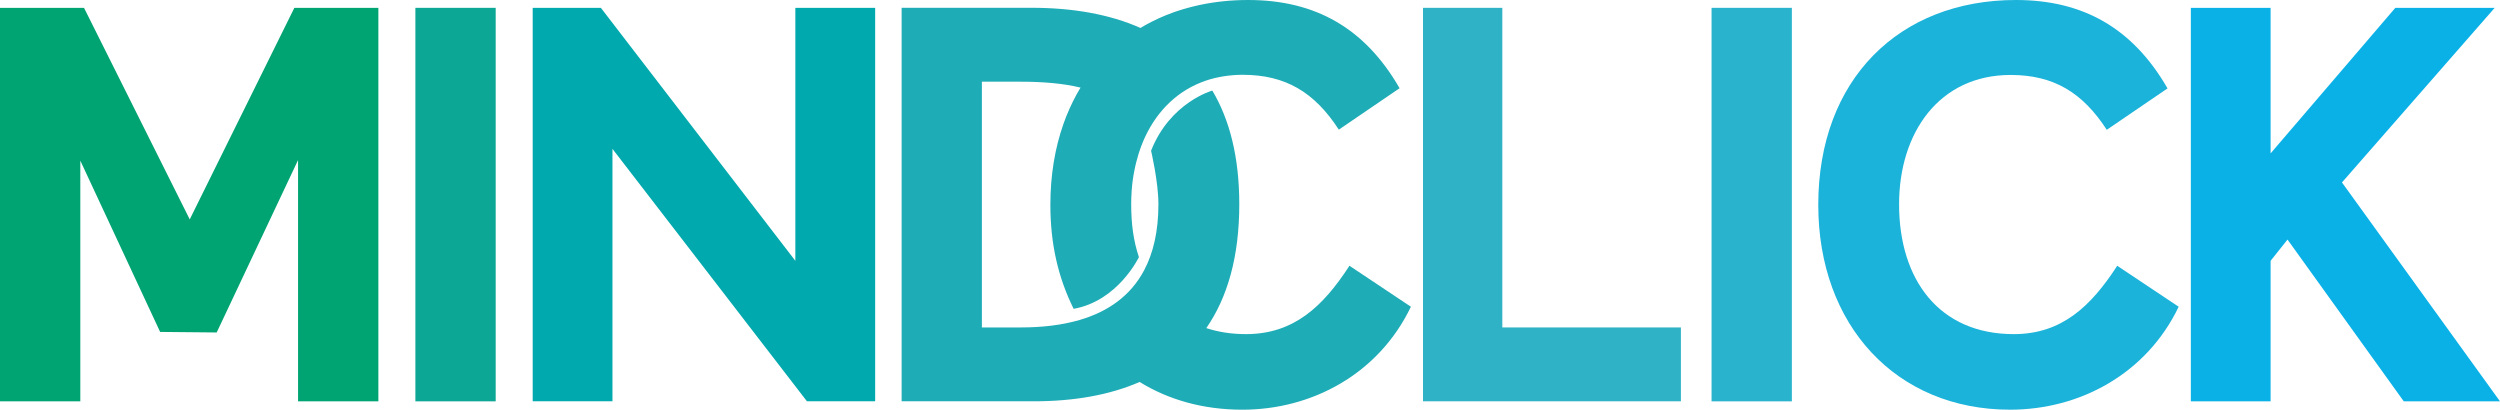
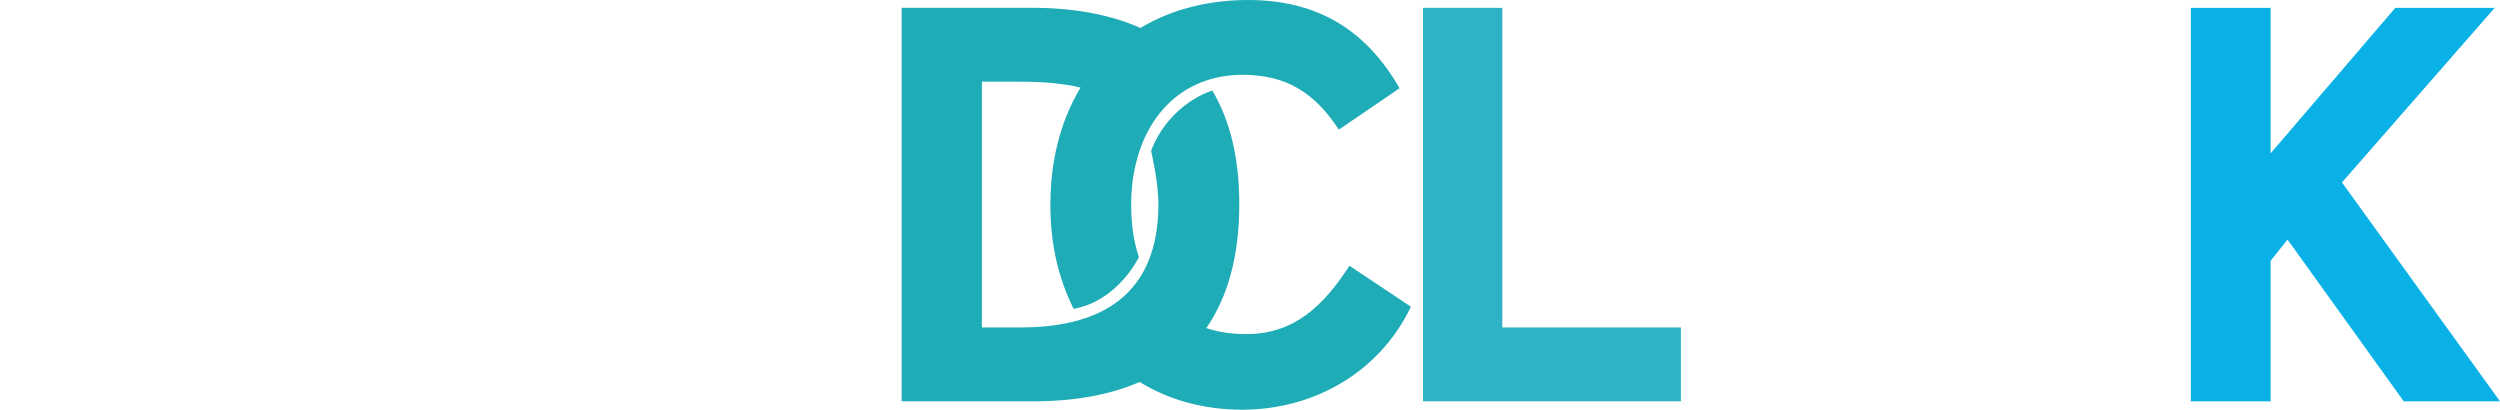
<svg xmlns="http://www.w3.org/2000/svg" version="1.1" id="Layer_1" x="0px" y="0px" viewBox="0 0 452.6 74.17" style="enable-background:new 0 0 452.6 74.17;" xml:space="preserve">
  <style type="text/css">
	.st0{fill:#2FB2C5;}
	.st1{fill:#29B3CD;}
	.st2{fill:#1BB3DA;}
	.st3{fill:#0AB1E7;}
	.st4{fill:#00A372;}
	.st5{fill:#0DA895;}
	.st6{fill:#00A9AD;}
	.st7{fill:#1EACB6;}
</style>
  <g>
    <polygon class="st0" points="271.98,1.42 257.62,1.42 257.62,72.65 304.31,72.65 304.31,59.28 271.98,59.28  " />
-     <rect x="309.86" y="1.42" class="st1" width="14.54" height="71.24" />
    <g>
-       <path class="st2" d="M383.23,48.23c-4.69,7.19-9.95,12.26-18.66,12.26c-13.49,0-20.76-9.83-20.76-23.51    c0-12.97,7.27-23.41,20.19-23.41c7.75,0,13.01,3.14,17.41,9.93l11-7.5C386.1,5.07,377.11,0,364.96,0    c-21.15,0-35.78,14.39-35.78,37.09c0,21.78,14.07,37.08,34.73,37.08c12.63,0,24.69-6.48,30.52-18.64l-11.1-7.4    C383.23,48.13,383.23,48.13,383.23,48.23" />
-     </g>
+       </g>
    <polygon class="st3" points="433.65,1.42 411.07,27.77 411.07,1.42 396.63,1.42 396.63,72.66 411.07,72.66 411.07,47.22    414.13,43.37 435.18,72.66 452.6,72.66 423.99,33.03 451.64,1.42  " />
-     <polygon class="st4" points="53.29,1.42 34.35,39.72 15.21,1.42 0,1.42 0,72.66 14.54,72.66 14.54,29.08 28.99,60.09 39.23,60.19    53.96,28.98 53.96,72.66 68.5,72.66 68.5,1.42  " />
-     <rect x="75.2" y="1.42" class="st5" width="14.54" height="71.24" />
-     <polygon class="st6" points="143.99,47.22 108.78,1.42 96.44,1.42 96.44,72.65 110.88,72.65 110.88,26.95 146.09,72.65    158.44,72.65 158.44,1.42 143.99,1.42  " />
    <path class="st7" d="M244.33,48.13c-0.1,0-0.1,0-0.1,0.1c-4.69,7.19-9.95,12.26-18.65,12.26c-2.64,0-5.04-0.38-7.19-1.09   c0,0,0,0,0,0c0,0,0,0,0,0c3.84-5.55,5.97-12.94,5.97-22.42c0-8.49-1.73-15.29-4.88-20.58c0,0-7.64,2.12-11.09,10.89   c0,0,1.33,5.61,1.33,9.69c0,4.9-0.93,8.84-2.6,11.98c-2.46,4.62-6.54,7.47-11.67,8.97c-3.18,0.93-6.76,1.35-10.61,1.35h-7.08V14.79   h6.99c4.05,0,7.7,0.3,10.88,1.07h0c0,0,0,0,0,0c0,0,0,0,0,0h-0.01c-0.97,1.6-1.82,3.31-2.55,5.13c0,0.01-0.01,0.01-0.01,0.01   c-0.19,0.48-0.37,0.96-0.54,1.45v0c-1.53,4.36-2.36,9.25-2.36,14.62c0,6.96,1.34,13.03,4.21,18.84c8.04-1.42,11.82-9.36,11.82-9.36   c-0.99-2.96-1.4-5.98-1.4-9.58c0-0.78,0.03-1.54,0.08-2.3c0.01-0.21,0.03-0.42,0.05-0.64c0.01-0.15,0.03-0.3,0.04-0.45   c0.02-0.21,0.04-0.41,0.07-0.62c0.02-0.15,0.04-0.3,0.06-0.46c0.03-0.2,0.06-0.4,0.09-0.6c0.03-0.15,0.05-0.3,0.08-0.45   c0.03-0.2,0.07-0.4,0.11-0.59c0.03-0.15,0.06-0.28,0.09-0.43c0.04-0.2,0.08-0.4,0.13-0.6c0.03-0.12,0.06-0.24,0.09-0.37   c0.12-0.48,0.25-0.95,0.39-1.41c0.01-0.03,0.02-0.07,0.03-0.11c0.06-0.2,0.13-0.4,0.2-0.61c0.04-0.12,0.08-0.23,0.12-0.35   c0.07-0.19,0.14-0.39,0.21-0.58c0.04-0.12,0.09-0.24,0.14-0.35c0.08-0.19,0.15-0.38,0.23-0.57c0.05-0.11,0.1-0.22,0.15-0.34   c0.08-0.17,0.15-0.34,0.23-0.5c2.26-4.74,5.96-8.35,10.93-10.04c0.21-0.07,0.41-0.14,0.62-0.2c0.04-0.01,0.07-0.02,0.1-0.03   c0.26-0.08,0.52-0.14,0.78-0.21c0.06-0.01,0.11-0.03,0.16-0.04c0.26-0.06,0.52-0.12,0.79-0.17c0.05-0.01,0.1-0.02,0.15-0.03   c0.28-0.05,0.56-0.1,0.84-0.14c1.03-0.15,2.1-0.24,3.22-0.24c7.75,0,13.01,3.14,17.41,9.93l11-7.5C247.1,5.07,238.11,0,225.96,0   c-3.02,0-5.9,0.3-8.62,0.87c-0.12,0.03-0.25,0.05-0.38,0.08c-0.39,0.09-0.77,0.18-1.15,0.27c-0.15,0.04-0.3,0.08-0.45,0.12   c-0.37,0.1-0.74,0.2-1.11,0.31c-0.15,0.04-0.29,0.08-0.43,0.13c-0.37,0.11-0.75,0.24-1.11,0.36c-0.11,0.04-0.22,0.08-0.33,0.12   c-1.75,0.63-3.42,1.39-5,2.27c-0.07,0.04-0.14,0.08-0.21,0.12c-0.24,0.13-0.47,0.27-0.7,0.41c0,0,0.01,0,0.01,0c0,0,0,0,0,0   c0,0,0,0,0,0h-0.01c-5.58-2.48-12.25-3.65-19.7-3.65h-23.54v71.24h23.92c7.26,0,13.73-1.13,19.17-3.5c0,0,0,0,0,0c0,0,0,0,0,0   c5.23,3.23,11.52,5.02,18.59,5.02c12.63,0,24.69-6.48,30.52-18.64L244.33,48.13z" />
  </g>
</svg>